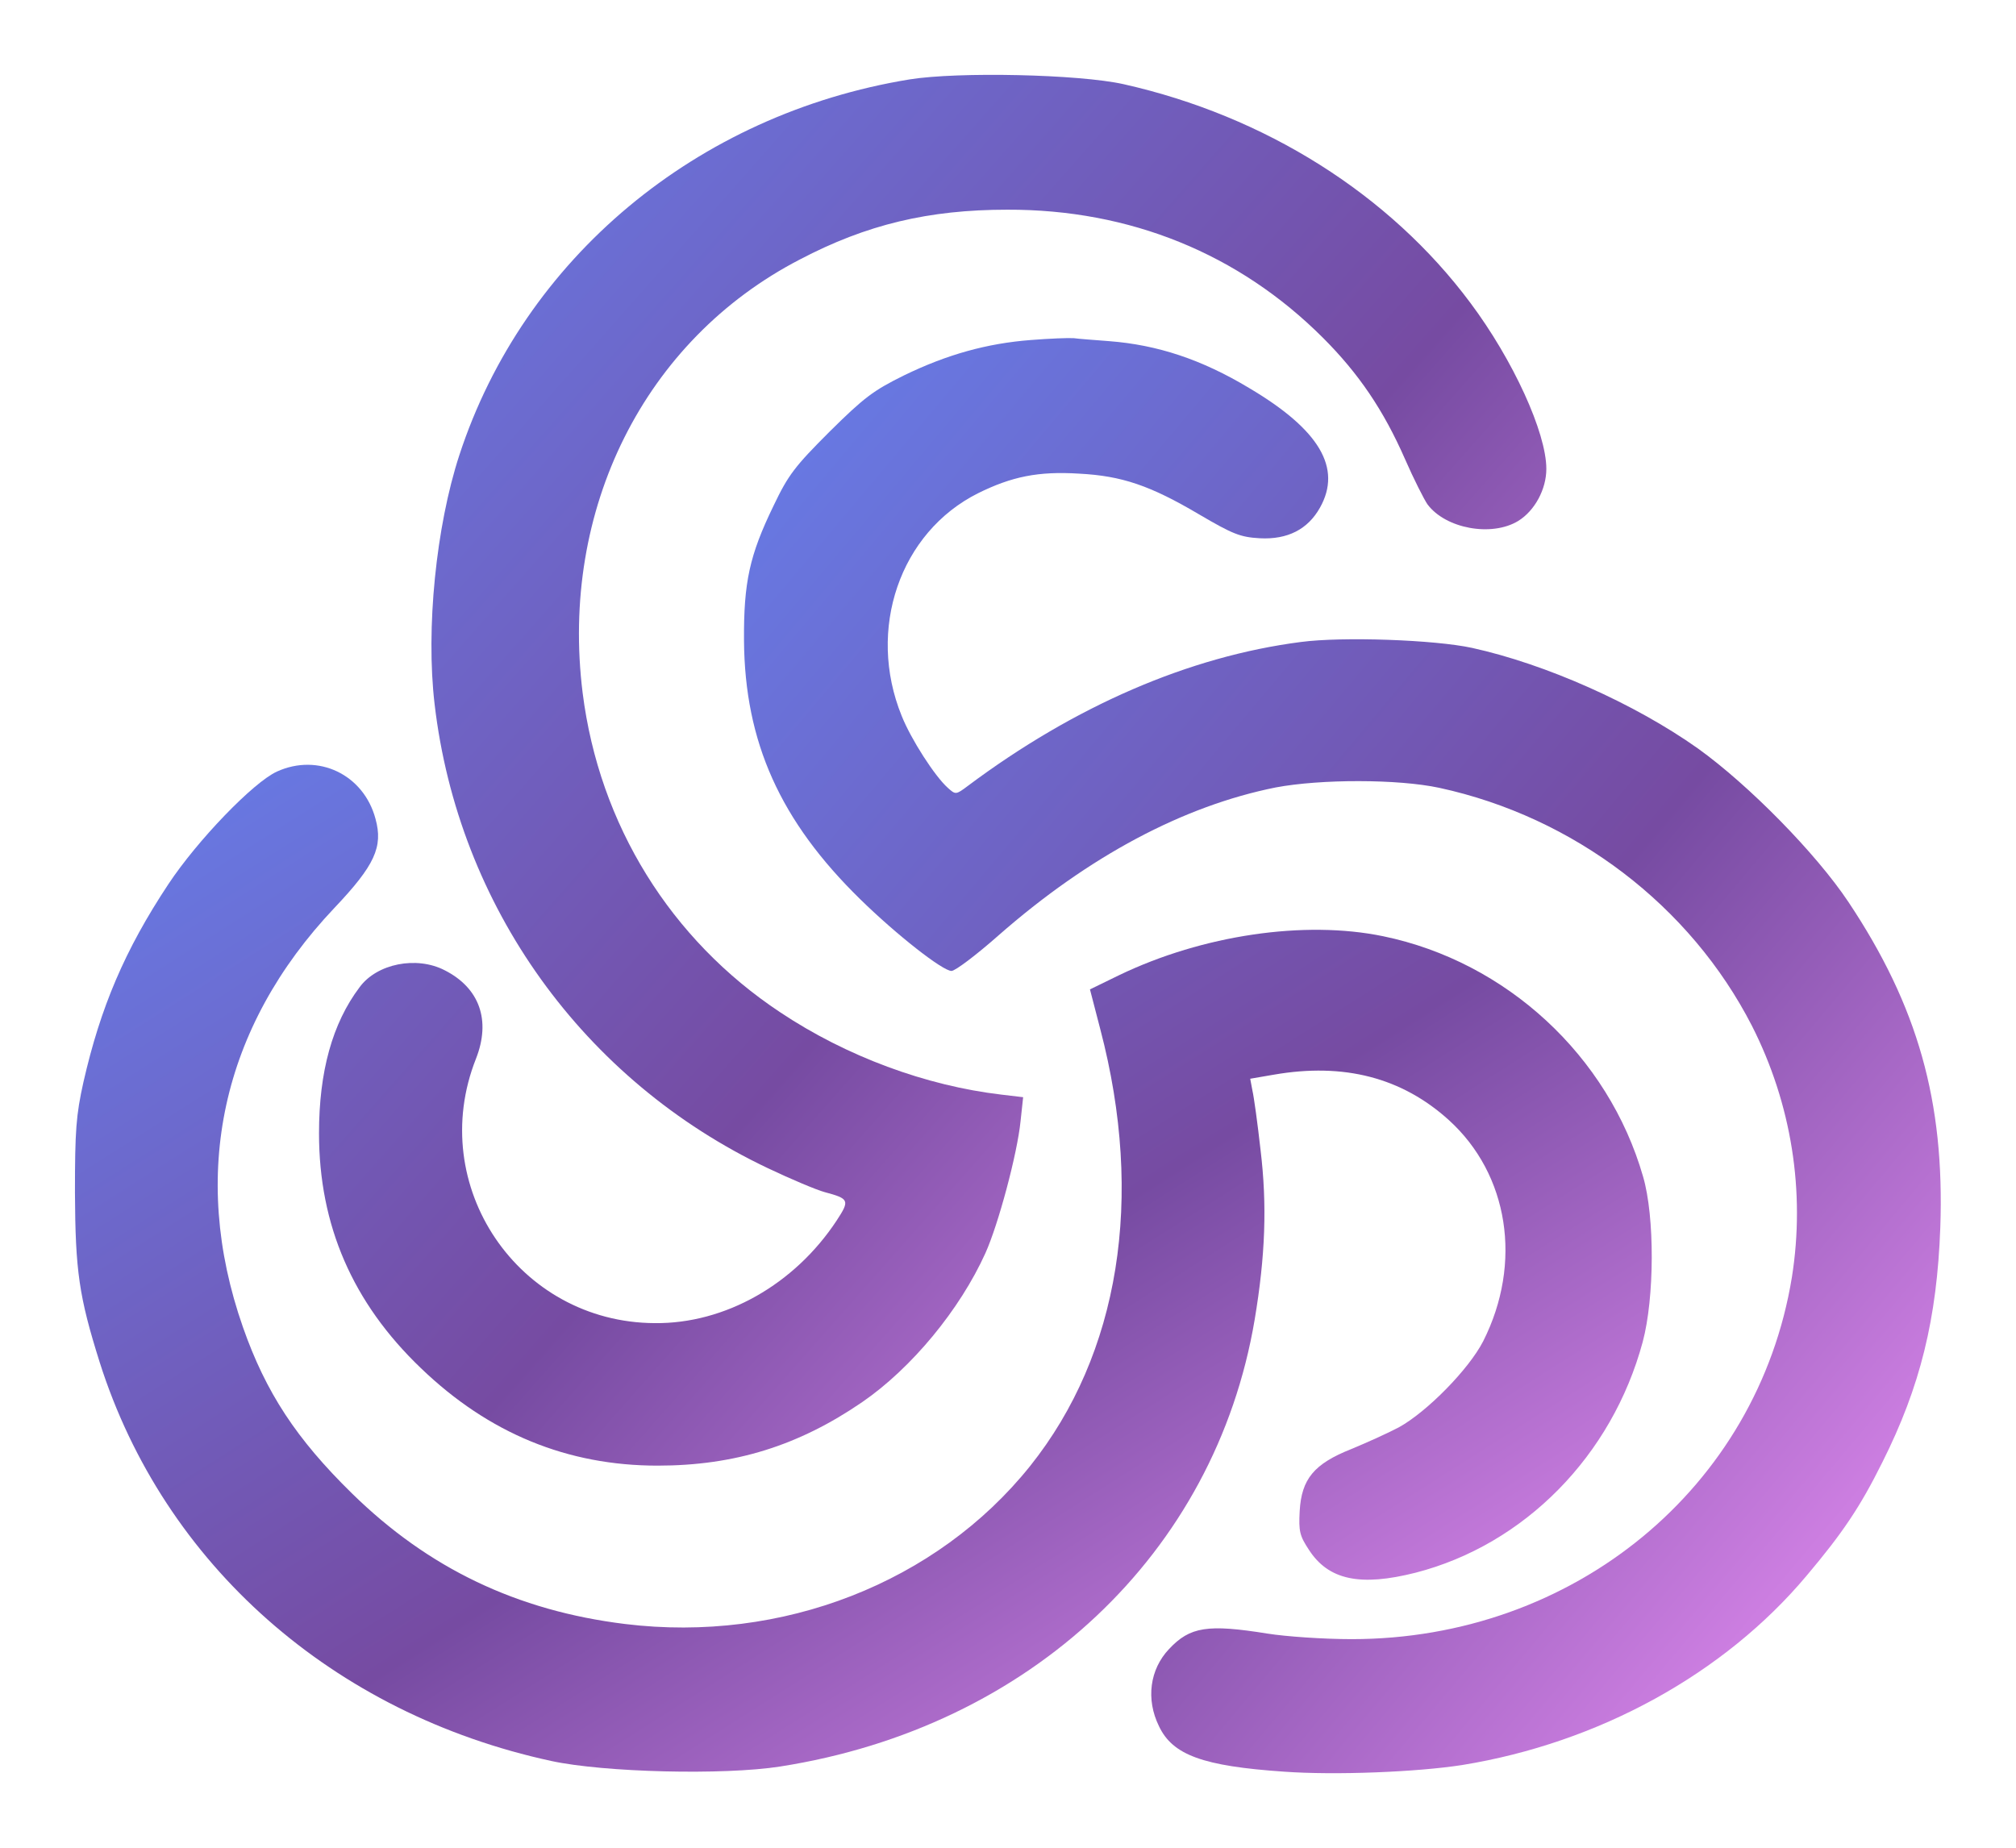
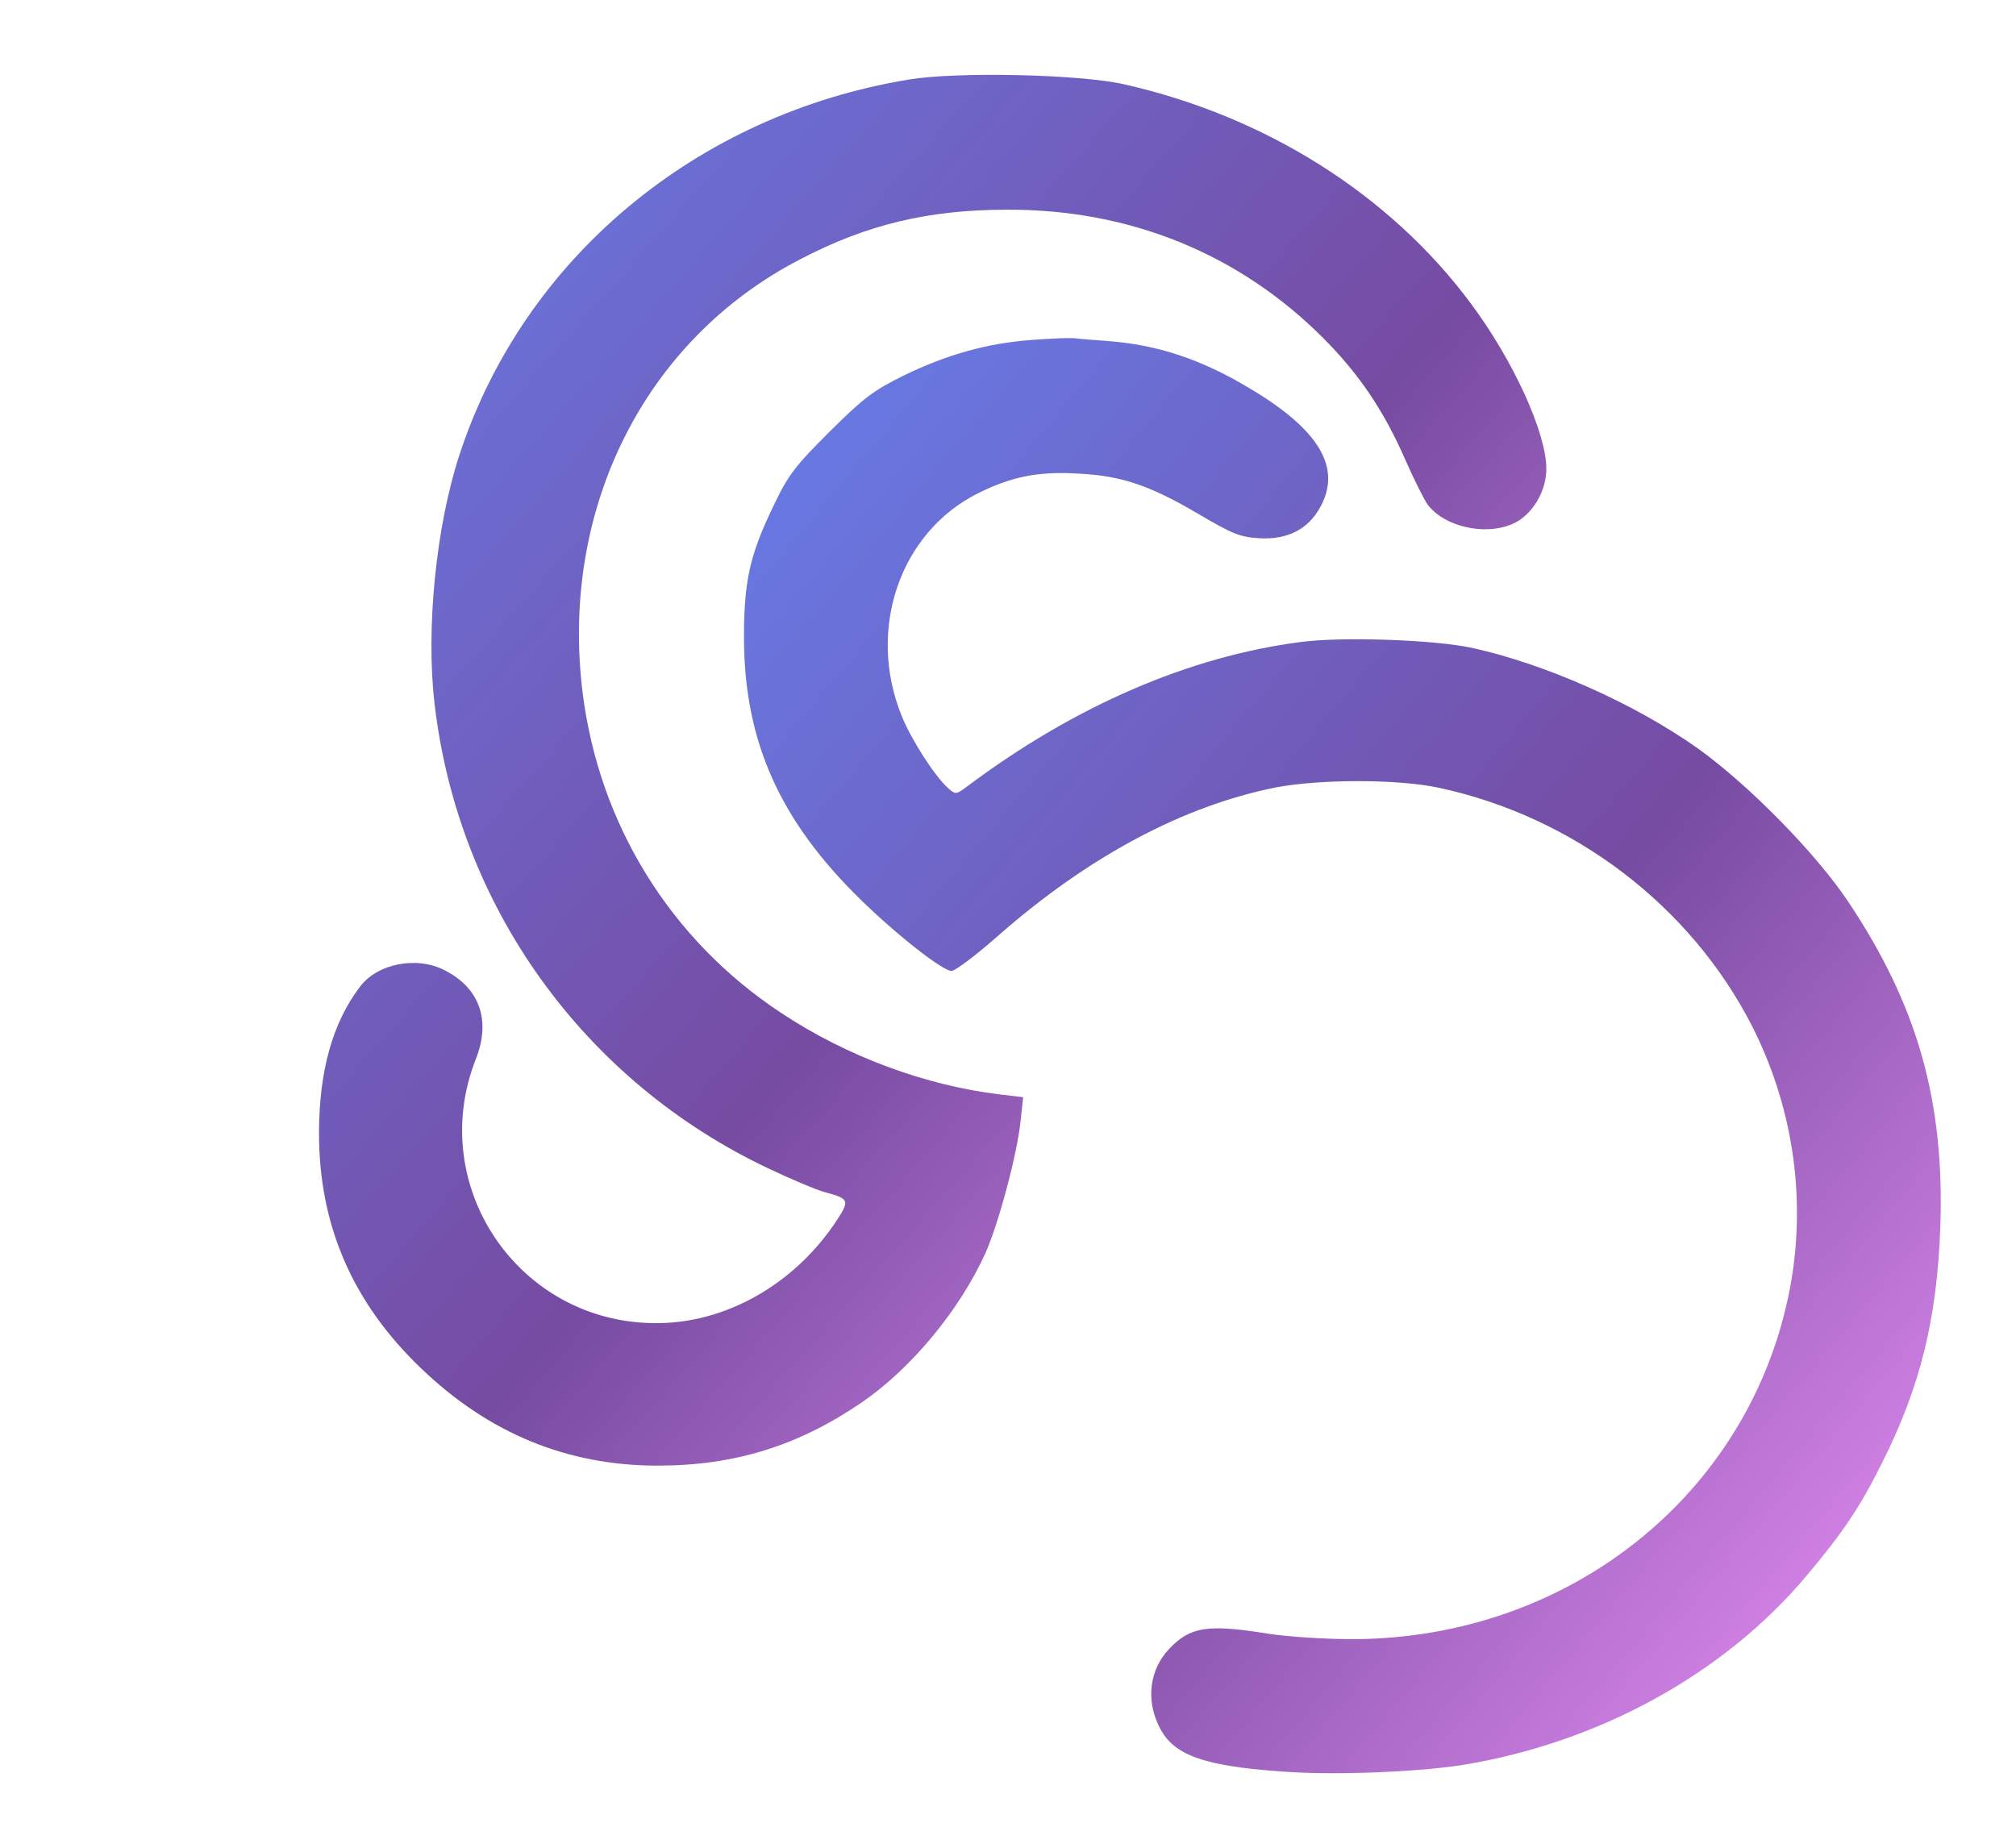
<svg xmlns="http://www.w3.org/2000/svg" version="1.0" viewBox="239.2 213 546 500.6">
  <defs>
    <linearGradient id="a" x1="0" x2="1" y1="0" y2="1" color-interpolation="sRGB" gradientUnits="objectBoundingBox" spreadMethod="pad">
      <stop offset="0%" stop-color="#667eea" />
      <stop offset="55%" stop-color="#764ba2" />
      <stop offset="100%" stop-color="#f093fb" />
    </linearGradient>
  </defs>
  <g fill="url(#a)">
    <path d="M485.6 234.5c-57.7 9.4-104.6 48.5-122 101.8-6.3 19.3-9.1 47-6.7 67.4 6.4 54.8 40.3 102 90.2 125.7 6.3 3 13.2 5.9 15.4 6.5 6.7 1.8 6.9 2.2 3.3 7.7-11.4 17.3-30.2 28-49.3 27.8-36.9-.2-62-37.2-48.4-71.6 4.1-10.4 1-19.2-8.5-24-7.6-3.9-18.3-1.8-23 4.6-7.4 9.8-11 22.9-11 39.6 0 24.9 9.1 45.9 27.6 63.6 18.4 17.7 39.7 26.4 64.1 26.4 20.9 0 38.2-5.4 55.4-17.2 13.4-9.2 26.5-25.1 33.4-40.4 3.5-7.8 8.6-26.8 9.5-35.7l.7-6.5-5.9-.7c-20.4-2.4-41.9-10.3-59.9-22.3-29.7-19.7-49-50.8-53.5-86.5-6.2-49.7 16.7-95.6 58.8-117.4 18.1-9.5 34.9-13.5 56.2-13.5 33.2-.1 62.7 11.9 85.5 34.7 9.7 9.7 16.4 19.6 22.2 32.8 2.4 5.5 5.2 11 6.1 12.3 4.9 6.6 17.4 8.9 24.6 4.5 4.5-2.8 7.6-8.6 7.6-14.1 0-9.8-9-29.5-20.6-45-21.9-29.4-55.6-50.6-93.9-59.2-12.1-2.7-44.8-3.4-57.9-1.3" />
    <path d="M518.4 305.1c-11.8.9-22.7 3.9-34.4 9.6-8.3 4.1-10.8 6-20.1 15.2-9.4 9.4-11.2 11.7-15.2 20.1-6.5 13.4-8.1 20.7-8 36.5.2 27.5 9.8 48.9 31.5 70.1 9.8 9.6 22.3 19.4 24.7 19.4 1 0 6.7-4.3 12.7-9.6 24.5-21.5 50.1-35.1 75.1-40.1 12.2-2.3 33.1-2.3 44.3.1 36.5 7.9 68 31.9 84.7 64.5 10.7 21.1 14.5 44.9 10.8 68.1-9.3 57-59.1 98-119.2 98-7.6 0-17.8-.7-22.8-1.5-16.2-2.6-21-1.9-26.7 4.2-5.2 5.5-6.3 13.6-2.7 20.9 3.7 7.8 11.9 10.8 33.9 12.3 13.9 1 36 .1 48.2-1.8 37-6 71-24.7 93.3-51.3 9.7-11.5 14.5-18.6 20.5-30.7 10.3-20.5 14.8-38.9 15.7-63.6 1.2-34.1-6.1-60-24.9-88.2-8.8-13.2-27-31.7-40.8-41.6-17.1-12.1-41.1-22.8-61.1-27.2-10.1-2.2-35.1-3.1-46.4-1.6-30.2 3.9-61.2 17.3-90.2 39-3.2 2.4-3.3 2.4-5.4.5-3.5-3.1-10-13.2-12.5-19.5-9.5-23.4-.5-49.7 20.7-60.3 9.1-4.5 16.3-6 27.4-5.3 11.5.6 19.2 3.2 32.4 11 9.2 5.4 11.2 6.2 16.5 6.5 7.5.4 13-2.4 16.3-8.3 6-10.7-.1-21.1-19.2-32.4-12.8-7.7-24.8-11.7-38-12.7-3.8-.3-8.1-.6-9.5-.8-1.4-.1-6.6.1-11.6.5" />
-     <path d="M314.2 422c-6.4 2.9-21.6 18.7-29.4 30.5-11.8 17.8-18.4 33.4-23 53.6-2 9-2.3 13.1-2.3 29.9.1 21.3 1.1 28.2 6.7 46 17.4 54.8 63.2 95.2 122.3 108 14.3 3.1 46.7 3.9 62 1.5 67.7-10.6 117.8-57.7 128.5-121 2.9-17.3 3.4-31.1 1.6-46-.8-7.2-1.8-14.4-2.2-16.1l-.6-3.2 6.4-1.1c19-3.3 34.7.8 47.4 12.3 16.2 14.7 20 38.7 9.3 59.9-3.9 7.6-15.2 19.1-22.8 23.3-3 1.6-8.8 4.2-12.9 5.9-10.1 4-13.5 8.1-14 16.8-.3 5.5 0 6.7 2.5 10.5 5.3 8.2 13.9 10 28.9 6.2 29.5-7.6 53.2-31.7 61.5-62.5 3.2-11.9 3.3-33.9.1-44.8-9.4-32.7-37-58.2-70.4-65.1-21.3-4.4-48.9-.3-71.4 10.5l-8 3.9 2.8 10.8c12 45.7 5.2 88-19 118.3-25.3 31.6-67.2 48-109.7 42.8-29.3-3.6-53.3-15.1-74-35.4-15-14.7-23.3-27.3-29.5-45-14.5-41.4-5.8-81.3 24.8-113.6 10.9-11.5 13.2-16.5 11.1-24.1-3.2-12-15.5-17.9-26.7-12.8" />
  </g>
</svg>